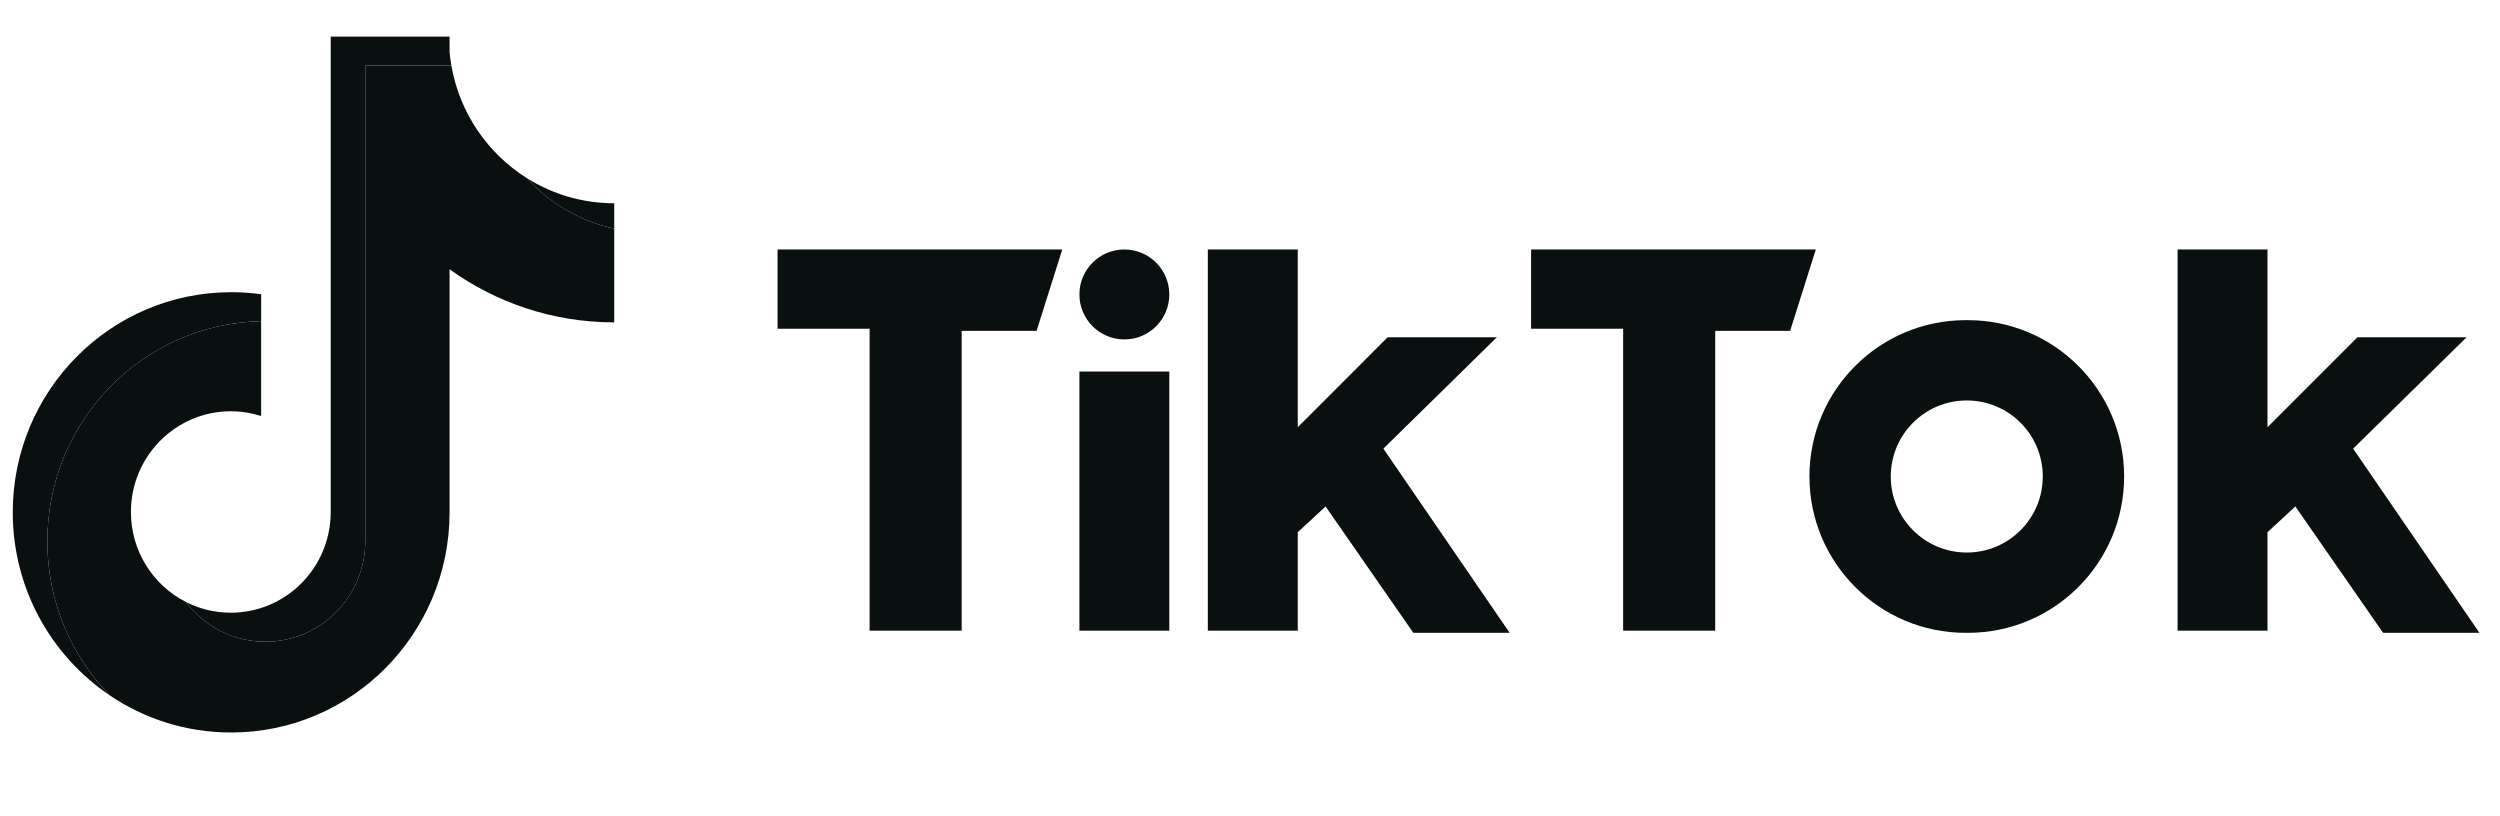
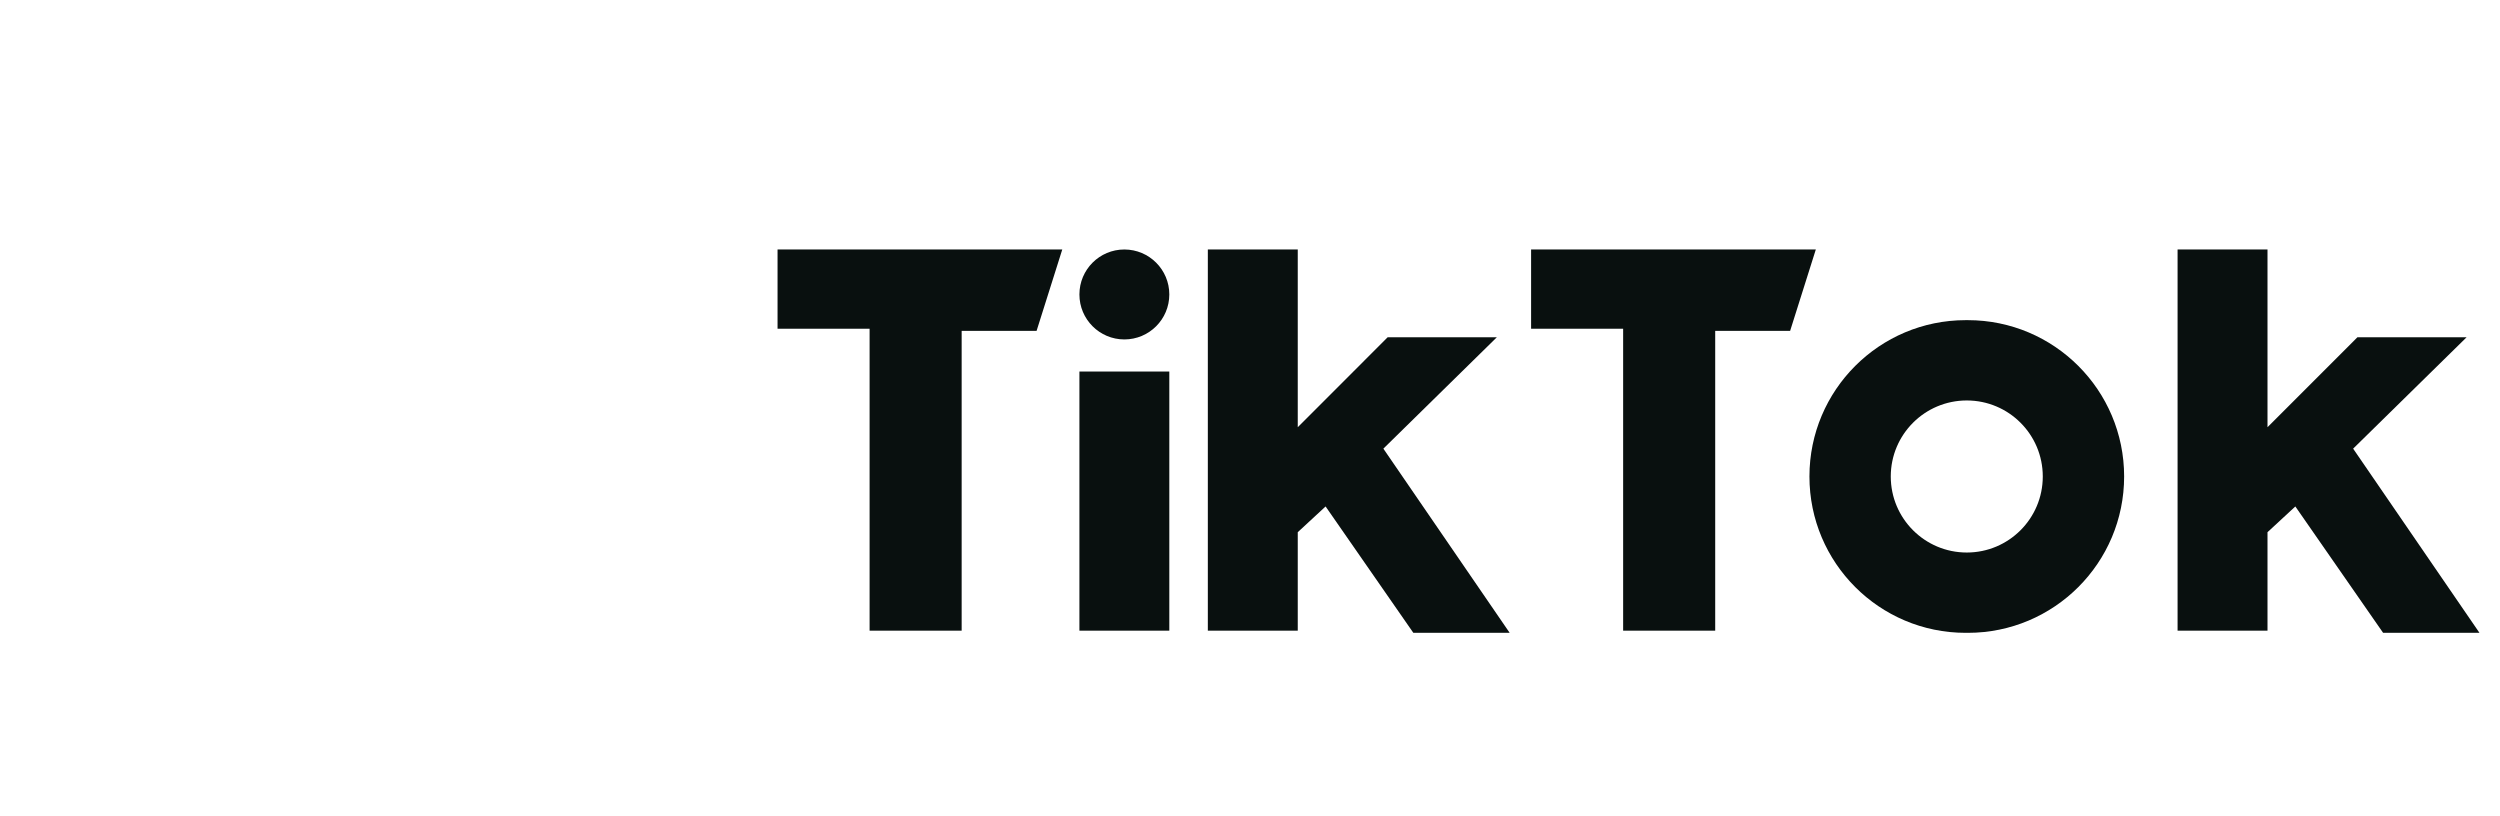
<svg xmlns="http://www.w3.org/2000/svg" width="98" height="32" viewBox="0 0 98 32" fill="none">
  <g clip-path="url(#clip0_7645_4426)">
-     <path d="M17.623 10.555C19.443 11.866 21.671 12.637 24.078 12.637V8.962C22.735 8.674 21.545 7.966 20.651 6.981C19.12 6.019 18.017 4.43 17.694 2.571H14.32V21.22C14.312 23.394 12.562 25.155 10.403 25.155C9.132 25.155 8.002 24.543 7.286 23.597C6.008 22.947 5.132 21.612 5.132 20.07C5.132 17.89 6.885 16.122 9.048 16.122C9.462 16.122 9.862 16.187 10.236 16.307V12.592C5.591 12.688 1.855 16.515 1.855 21.22C1.855 23.569 2.786 25.699 4.296 27.255C5.658 28.177 7.298 28.714 9.062 28.714C13.79 28.714 17.623 24.85 17.623 20.084V10.555H17.623Z" fill="#09100F" />
-     <path d="M24.078 8.962V7.968C22.867 7.97 21.679 7.628 20.651 6.981C21.561 7.986 22.759 8.678 24.078 8.962ZM17.694 2.571C17.663 2.393 17.64 2.214 17.623 2.035V1.434H12.964V20.084C12.957 22.258 11.207 24.018 9.048 24.018C8.414 24.018 7.816 23.866 7.286 23.597C8.002 24.544 9.132 25.155 10.403 25.155C12.562 25.155 14.312 23.395 14.32 21.22V2.571H17.694ZM10.237 12.592V11.534C9.847 11.48 9.455 11.453 9.062 11.454C4.333 11.454 0.5 15.318 0.5 20.084C0.5 23.072 2.007 25.705 4.296 27.255C2.786 25.699 1.856 23.569 1.856 21.22C1.856 16.515 5.591 12.689 10.237 12.592Z" fill="#09100F" />
    <path d="M30.48 9.78V12.886H34.088V24.723H37.697V12.97H40.634L41.641 9.78L30.48 9.78ZM60.019 9.78V12.886H63.627V24.723H67.236V12.97H70.173L71.18 9.78L60.019 9.78ZM42.313 11.543C42.313 10.569 43.101 9.78 44.074 9.78C45.048 9.78 45.837 10.569 45.837 11.543C45.837 12.516 45.049 13.306 44.074 13.306C43.101 13.305 42.313 12.516 42.313 11.543ZM42.313 14.565H45.837V24.723H42.313V14.565ZM47.347 9.78V24.723H50.872V20.862L51.963 19.853L55.403 24.807H59.179L54.228 17.587L58.676 13.221H54.396L50.872 16.747V9.78H47.347ZM85.361 9.78V24.723H88.886V20.862L89.977 19.853L93.418 24.807H97.195L92.243 17.587L96.691 13.221H92.411L88.886 16.747V9.78H85.361Z" fill="#09100F" />
-     <path d="M77.139 24.807C80.523 24.807 83.266 22.063 83.266 18.678C83.266 15.294 80.523 12.55 77.139 12.55H77.056C73.672 12.55 70.93 15.294 70.93 18.678C70.93 22.063 73.672 24.807 77.056 24.807H77.139ZM74.118 18.678C74.118 17.032 75.453 15.698 77.098 15.698C78.743 15.698 80.077 17.032 80.077 18.678C80.077 20.325 78.743 21.659 77.098 21.659C75.453 21.659 74.118 20.325 74.118 18.678Z" fill="#09100F" />
+     <path d="M77.139 24.807C80.523 24.807 83.266 22.063 83.266 18.678C83.266 15.294 80.523 12.55 77.139 12.55H77.056C73.672 12.55 70.93 15.294 70.93 18.678C70.93 22.063 73.672 24.807 77.056 24.807H77.139M74.118 18.678C74.118 17.032 75.453 15.698 77.098 15.698C78.743 15.698 80.077 17.032 80.077 18.678C80.077 20.325 78.743 21.659 77.098 21.659C75.453 21.659 74.118 20.325 74.118 18.678Z" fill="#09100F" />
  </g>
  <defs>
    <clipPath id="clip0_7645_4426">
      <rect width="97" height="31" fill="white" transform="translate(0.5 0.143)" />
    </clipPath>
  </defs>
</svg>